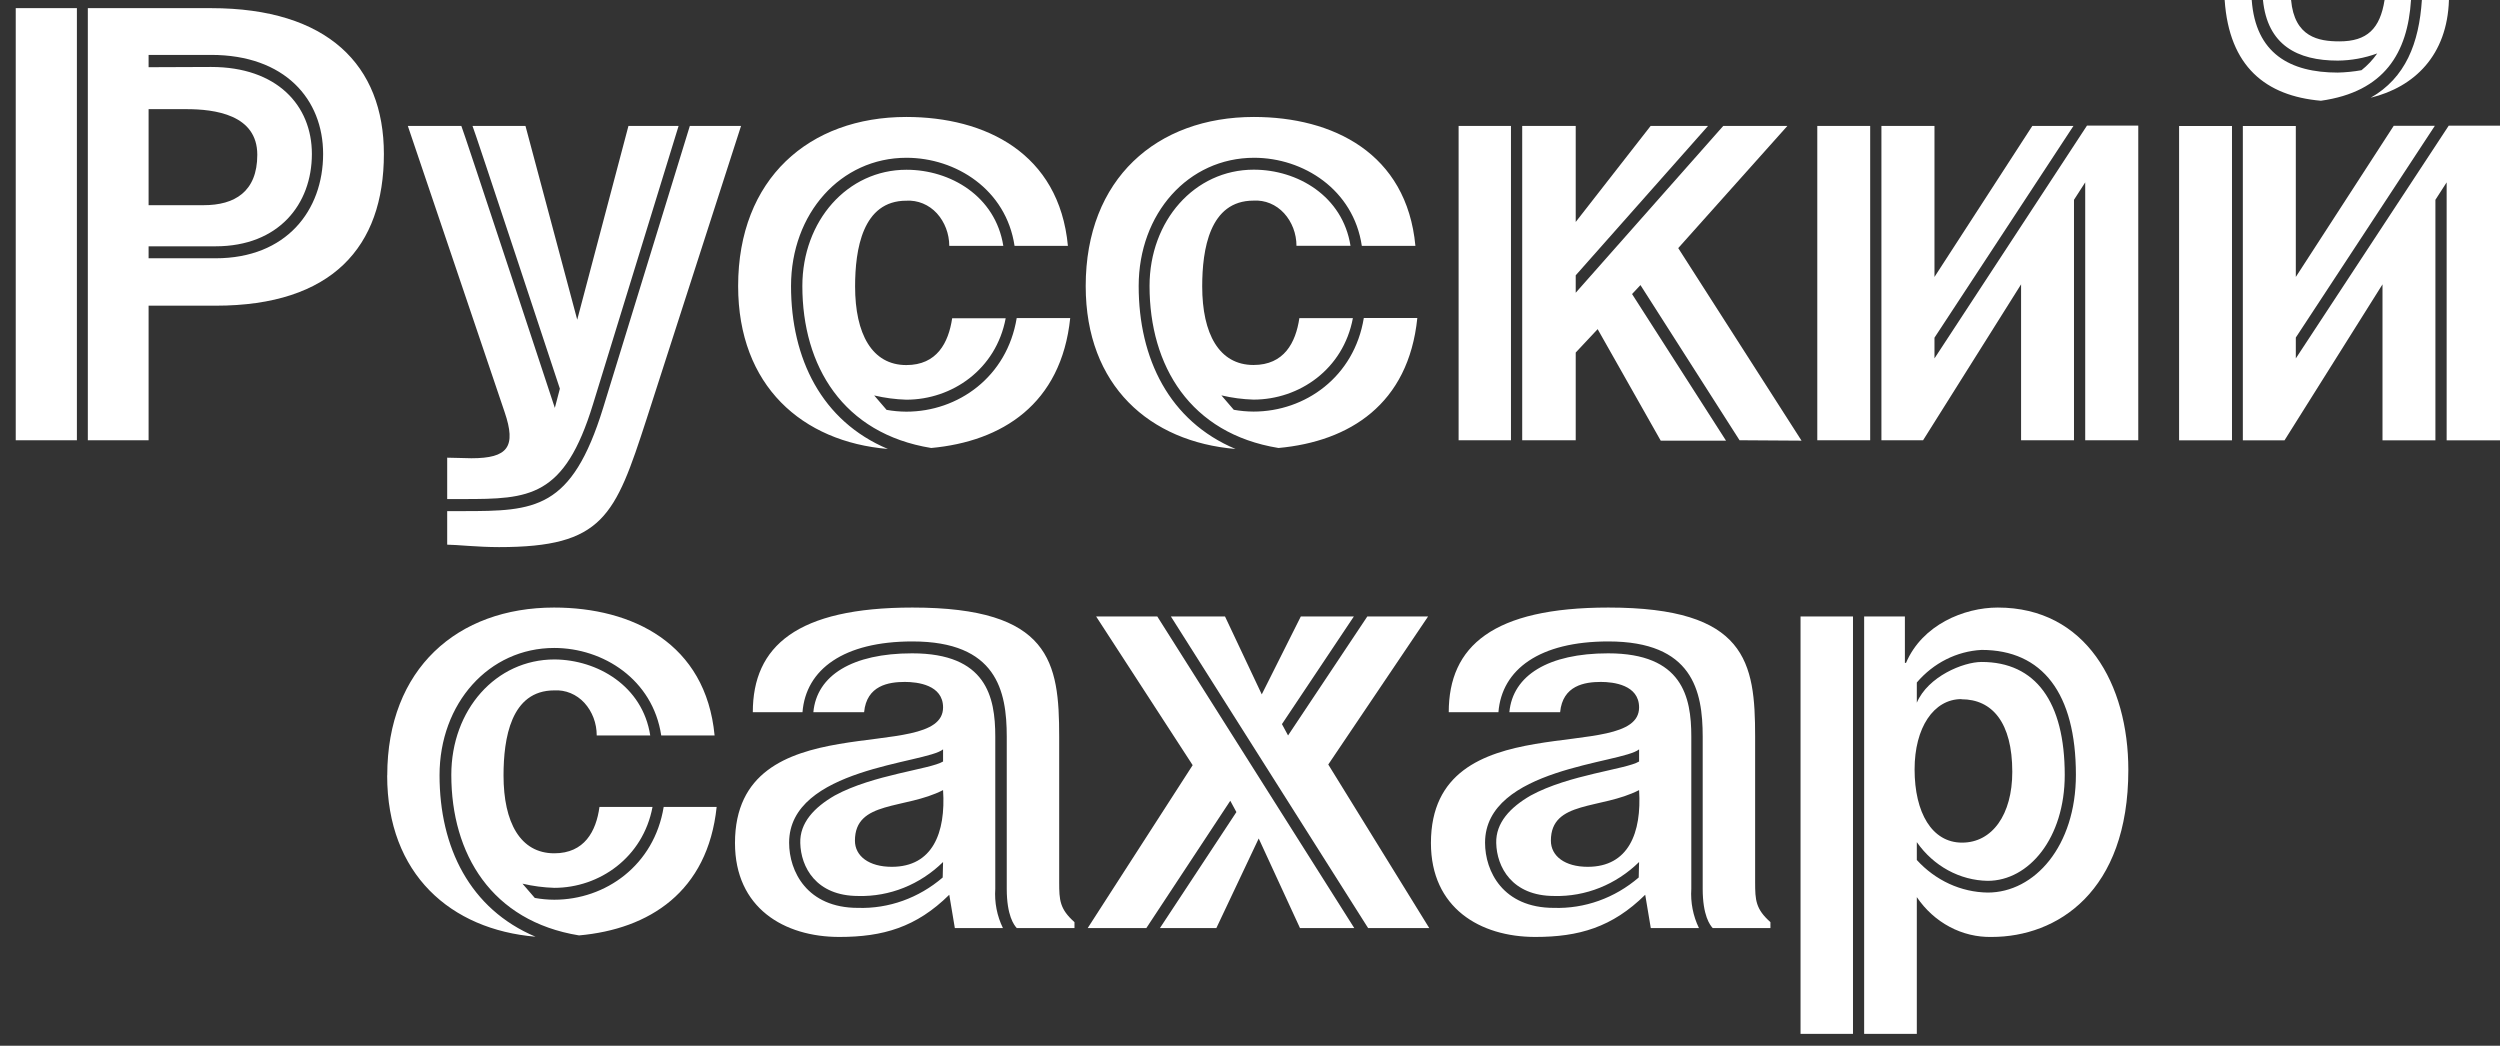
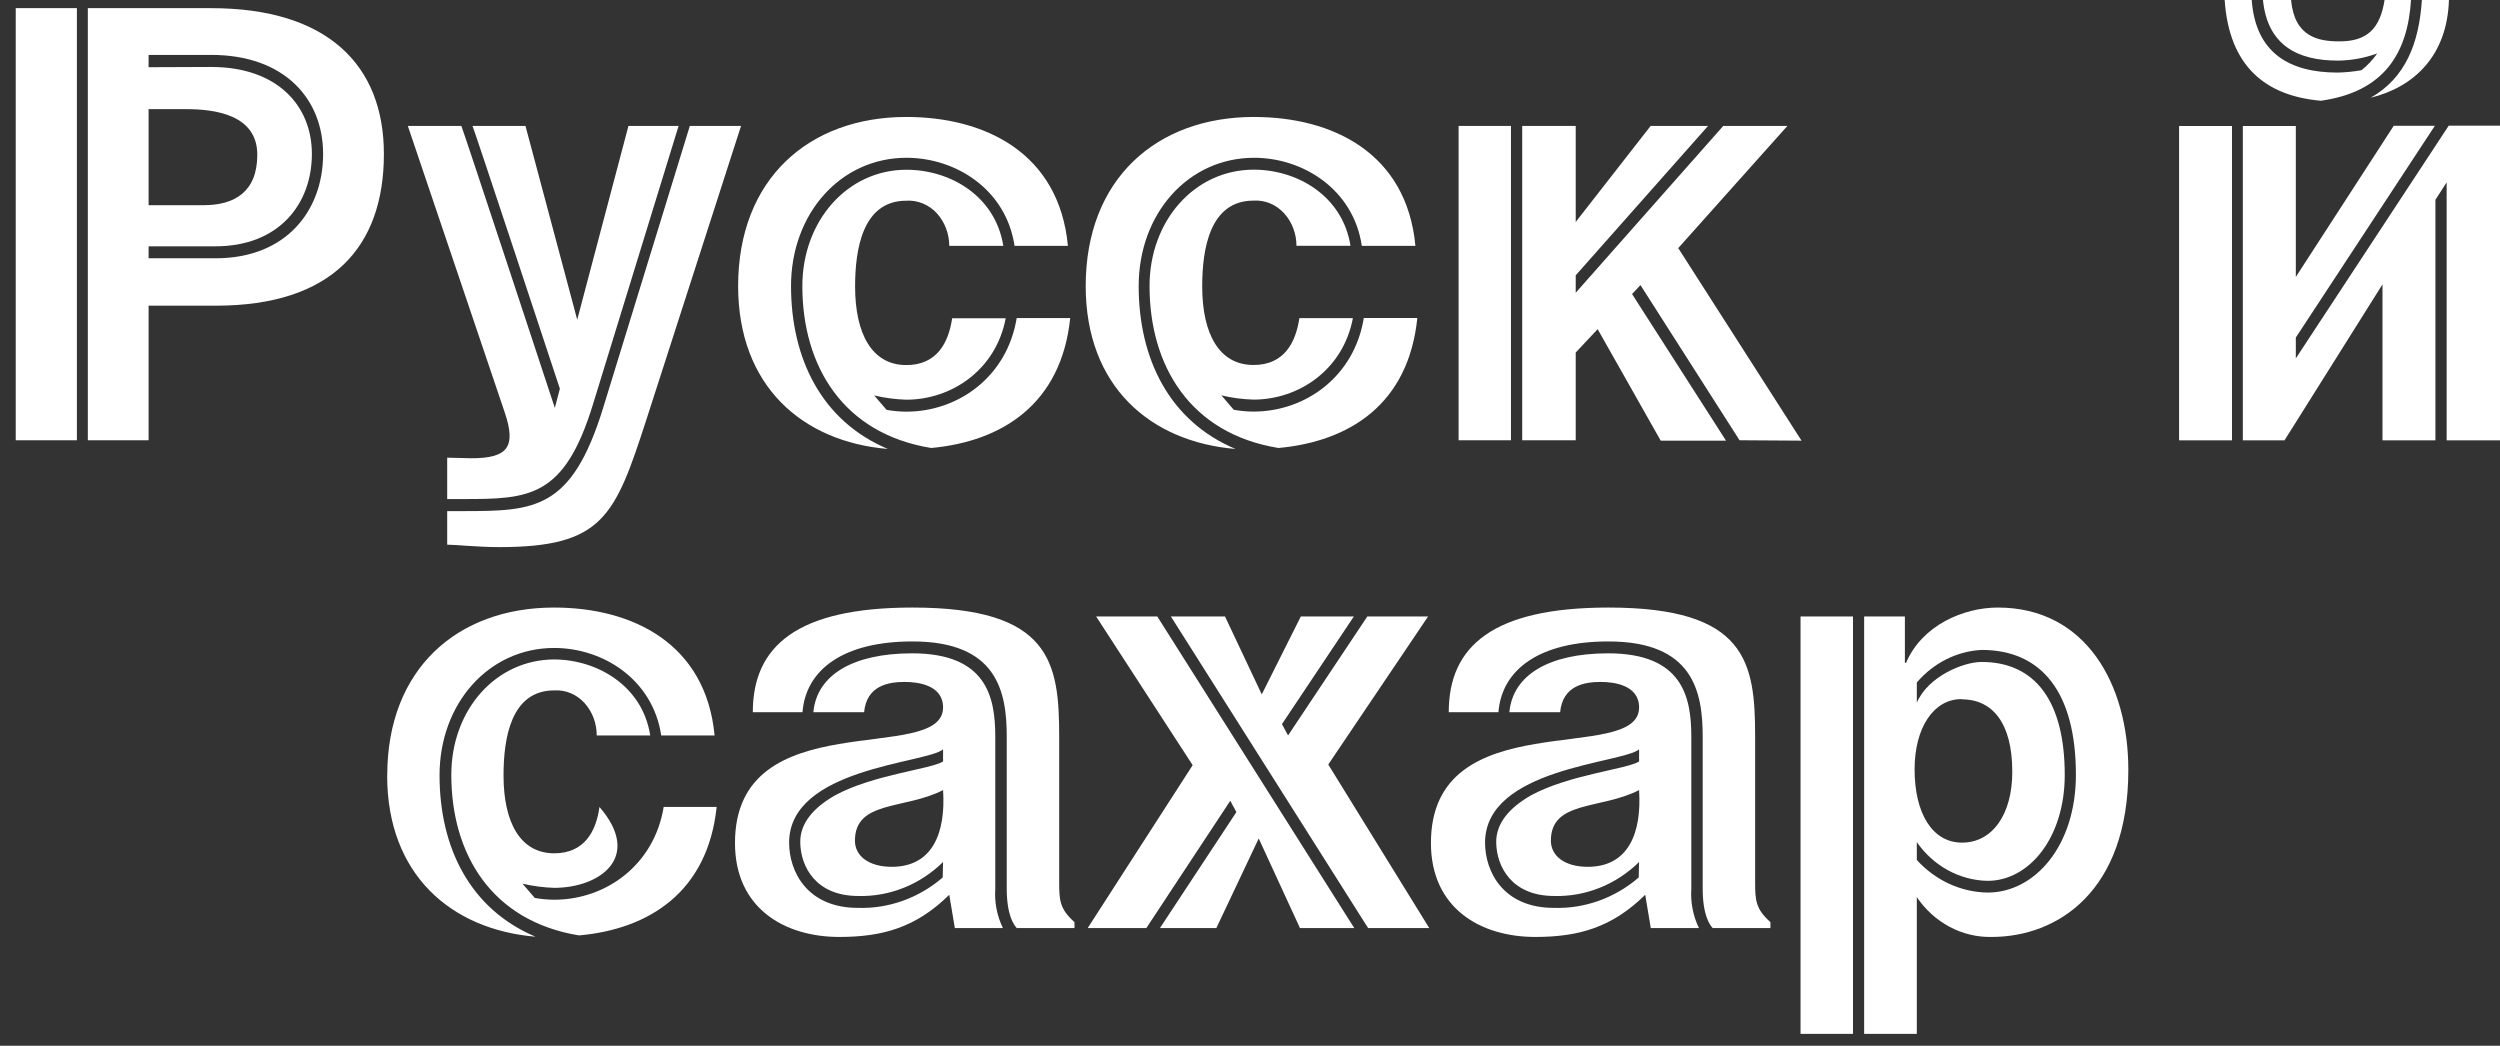
<svg xmlns="http://www.w3.org/2000/svg" width="153" height="64" viewBox="0 0 153 64" fill="none">
  <rect x="0" y="0" width="153" height="64" fill="#333333" stroke="none" />
  <path fill-rule="evenodd" clip-rule="evenodd" d="M4.706 26.943H0.963V0.499H4.706V26.943ZM12.921 0.499C20.051 0.499 23.494 3.988 23.494 9.422C23.494 15.109 20.327 18.708 13.201 18.708H9.094V26.943H5.375V0.499H12.921ZM12.921 4.098C16.949 4.098 19.087 6.446 19.087 9.422C19.087 12.502 17.052 15.074 13.192 15.074H9.094V15.807H13.192C17.534 15.807 19.775 12.871 19.775 9.422C19.775 6.077 17.435 3.36 12.921 3.36H9.094V4.113L12.921 4.098ZM11.4 6.68H9.094V12.557H12.472C14.343 12.557 15.746 11.749 15.746 9.471C15.746 7.009 13.131 6.68 11.405 6.68" fill="white" />
  <path fill-rule="evenodd" clip-rule="evenodd" d="M36.29 24.745C34.536 30.468 32.398 30.542 28.337 30.542H27.368V28.01C27.883 28.01 28.365 28.045 28.851 28.045C31.088 28.045 31.607 27.347 30.882 25.218L24.959 7.707H28.234C28.271 7.707 33.956 24.964 33.956 24.964L34.264 23.788C34.264 23.788 28.954 7.707 28.917 7.707H32.159L35.326 19.566L38.461 7.707H41.53L36.29 24.745ZM39.565 25.662C37.637 31.609 36.912 33.483 30.54 33.483C29.23 33.483 27.92 33.334 27.368 33.334V31.28H28.332C32.744 31.28 34.985 31.205 36.912 24.964L42.218 7.707H45.352L39.565 25.662Z" fill="white" />
  <path fill-rule="evenodd" clip-rule="evenodd" d="M62.091 15.049C61.576 11.6 58.507 9.656 55.476 9.656C51.443 9.656 48.411 13.07 48.411 17.507C48.411 21.944 50.283 25.772 54.339 27.477C49.104 27.038 45.174 23.623 45.174 17.507C45.174 10.942 49.515 7.158 55.466 7.158C60.29 7.158 64.823 9.362 65.356 15.049H62.091ZM56.991 27.417C51.583 26.54 49.104 22.392 49.104 17.507C49.104 13.519 51.859 10.389 55.476 10.389C58.166 10.389 60.921 12.004 61.403 15.049H58.096C58.093 14.306 57.822 13.591 57.338 13.056C57.096 12.792 56.803 12.586 56.48 12.453C56.158 12.32 55.812 12.262 55.466 12.283C52.781 12.283 52.332 15.274 52.332 17.532C52.332 20.433 53.366 22.342 55.466 22.342C57.338 22.342 58.049 20.982 58.273 19.476H61.548C60.963 22.602 58.273 24.461 55.466 24.461C54.805 24.44 54.147 24.354 53.501 24.202L54.259 25.084C54.658 25.155 55.062 25.192 55.466 25.194C58.638 25.194 61.632 23.065 62.222 19.466H65.497C64.949 24.745 61.314 27.018 56.991 27.417Z" fill="white" />
  <path fill-rule="evenodd" clip-rule="evenodd" d="M83.344 15.049C82.834 11.6 79.76 9.656 76.752 9.656C72.719 9.656 69.687 13.07 69.687 17.507C69.687 21.944 71.559 25.772 75.615 27.477C70.375 27.038 66.445 23.623 66.445 17.507C66.445 10.942 70.791 7.158 76.738 7.158C81.556 7.158 86.094 9.362 86.623 15.049H83.344ZM78.244 27.417C72.831 26.535 70.352 22.387 70.352 17.502C70.352 13.514 73.107 10.384 76.728 10.384C79.414 10.384 82.169 11.999 82.651 15.044H79.344C79.344 14.3 79.072 13.585 78.586 13.05C78.344 12.786 78.052 12.579 77.729 12.446C77.406 12.313 77.06 12.255 76.714 12.278C74.024 12.278 73.575 15.269 73.575 17.527C73.575 20.428 74.609 22.337 76.714 22.337C78.586 22.337 79.297 20.977 79.521 19.471H82.796C82.211 22.597 79.521 24.456 76.714 24.456C76.053 24.436 75.395 24.349 74.749 24.197L75.507 25.079C75.906 25.15 76.31 25.187 76.714 25.189C79.882 25.189 82.88 23.06 83.465 19.461H86.74C86.202 24.745 82.586 27.018 78.244 27.417Z" fill="white" />
  <path fill-rule="evenodd" clip-rule="evenodd" d="M89.267 7.707H92.471V26.943H89.267V7.707ZM106.46 26.943L100.396 17.447L99.882 17.995L105.632 26.968H101.636L97.776 20.144L96.434 21.575V26.943H93.159V7.707H96.434V13.584L101.019 7.707H104.532L96.434 16.849V17.916L105.463 7.707H109.388L102.708 15.184L110.254 26.968L106.46 26.943Z" fill="white" />
-   <path fill-rule="evenodd" clip-rule="evenodd" d="M111.218 7.707H114.455V26.943H111.218V7.707ZM127.615 26.943V11.161L126.928 12.228V26.943H123.69V17.402L117.693 26.943H115.143V7.707H118.39V16.949L124.378 7.707H126.895L118.39 20.667V21.934L127.723 7.687H130.862V26.943H127.615Z" fill="white" />
  <path fill-rule="evenodd" clip-rule="evenodd" d="M133.36 7.712H136.598V26.948H133.36V7.712ZM142.039 6.166C138.666 5.872 136.425 4.078 136.149 0H137.805C138.043 3.27 140.144 4.442 143.073 4.442C143.559 4.43 144.043 4.382 144.523 4.297C144.889 4.007 145.214 3.661 145.487 3.27C144.709 3.554 143.894 3.702 143.073 3.709C140.593 3.709 138.769 2.757 138.493 0H140.214C140.42 2.278 141.903 2.532 143.176 2.532C144.864 2.532 145.66 1.76 145.936 0H147.554C147.349 3.23 145.936 5.618 142.039 6.166ZM149.735 26.948V11.161L149.047 12.228V26.948H145.809V17.402L139.812 26.948H137.262V7.712H140.504V16.949L146.497 7.697H149.014L140.504 20.657V21.934L149.861 7.692H153V26.948H149.735ZM145.084 5.982C147.218 4.771 148.046 2.642 148.219 0H149.875C149.772 3.38 147.77 5.324 145.084 5.982Z" fill="white" />
-   <path fill-rule="evenodd" clip-rule="evenodd" d="M23.7 47.446C23.7 40.931 27.999 37.182 33.908 37.182C38.69 37.182 43.199 39.366 43.733 45.009H40.467C39.953 41.584 36.912 39.655 33.917 39.655C29.922 39.655 26.9 43.04 26.9 47.446C26.9 51.853 28.753 55.632 32.776 57.327C27.588 56.888 23.695 53.508 23.695 47.466M36.519 45.009C36.521 44.265 36.251 43.55 35.766 43.015C35.527 42.755 35.239 42.553 34.921 42.421C34.603 42.289 34.263 42.232 33.922 42.252C31.26 42.252 30.816 45.198 30.816 47.456C30.816 50.333 31.84 52.222 33.922 52.222C35.766 52.222 36.486 50.876 36.687 49.386H39.934C39.354 52.476 36.687 54.336 33.922 54.336C33.267 54.315 32.616 54.23 31.976 54.081L32.729 54.954C33.123 55.025 33.522 55.062 33.922 55.063C37.066 55.063 40.037 52.95 40.617 49.386H43.859C43.312 54.59 39.728 56.863 35.438 57.247C30.077 56.374 27.62 52.262 27.62 47.422C27.62 43.434 30.353 40.358 33.936 40.358C36.57 40.378 39.326 41.983 39.794 45.009H36.519Z" fill="white" />
+   <path fill-rule="evenodd" clip-rule="evenodd" d="M23.7 47.446C23.7 40.931 27.999 37.182 33.908 37.182C38.69 37.182 43.199 39.366 43.733 45.009H40.467C39.953 41.584 36.912 39.655 33.917 39.655C29.922 39.655 26.9 43.04 26.9 47.446C26.9 51.853 28.753 55.632 32.776 57.327C27.588 56.888 23.695 53.508 23.695 47.466M36.519 45.009C36.521 44.265 36.251 43.55 35.766 43.015C35.527 42.755 35.239 42.553 34.921 42.421C34.603 42.289 34.263 42.232 33.922 42.252C31.26 42.252 30.816 45.198 30.816 47.456C30.816 50.333 31.84 52.222 33.922 52.222C35.766 52.222 36.486 50.876 36.687 49.386C39.354 52.476 36.687 54.336 33.922 54.336C33.267 54.315 32.616 54.23 31.976 54.081L32.729 54.954C33.123 55.025 33.522 55.062 33.922 55.063C37.066 55.063 40.037 52.95 40.617 49.386H43.859C43.312 54.59 39.728 56.863 35.438 57.247C30.077 56.374 27.62 52.262 27.62 47.422C27.62 43.434 30.353 40.358 33.936 40.358C36.57 40.378 39.326 41.983 39.794 45.009H36.519Z" fill="white" />
  <path fill-rule="evenodd" clip-rule="evenodd" d="M58.436 56.798L58.095 54.759C56.078 56.753 54.029 57.341 51.367 57.341C47.985 57.341 44.981 55.562 44.981 51.594C44.981 42.93 57.716 46.863 57.716 43.294C57.716 41.913 56.149 41.734 55.377 41.734C54.385 41.734 53.038 41.948 52.883 43.588H49.777C49.983 41.33 52.167 39.984 55.821 39.984C60.364 39.984 60.911 42.641 60.911 45.079V54.395C60.855 55.227 61.017 56.059 61.379 56.798H58.436ZM62.226 56.798C62.057 56.614 61.613 56.03 61.613 54.395V45.079C61.613 42.277 60.995 39.256 55.84 39.256C51.629 39.256 49.318 40.966 49.112 43.588H46.072C46.072 39.545 48.771 37.182 55.84 37.182C64.308 37.182 64.822 40.532 64.822 45.079V53.997C64.822 55.088 64.855 55.632 65.758 56.434V56.798H62.226ZM57.716 52.755C56.305 54.139 54.445 54.884 52.528 54.834C49.931 54.834 49.01 53.049 48.977 51.594C48.939 50.358 49.828 49.41 51.091 48.683C53.431 47.407 56.93 47.083 57.716 46.604V45.861C56.659 46.734 48.294 46.988 48.294 51.574C48.294 53.319 49.384 55.562 52.504 55.562C54.386 55.622 56.227 54.962 57.693 53.703L57.716 52.755ZM52.322 51.449C52.322 52.391 53.178 53.049 54.577 53.049C57.07 53.049 57.889 50.976 57.716 48.354C55.377 49.555 52.322 48.972 52.322 51.449Z" fill="white" />
  <path fill-rule="evenodd" clip-rule="evenodd" d="M79.559 56.798L77.033 51.315L74.441 56.798H70.988L75.667 49.699L75.293 49.007L70.156 56.798H66.567L72.991 46.828L67.082 37.726H70.825L82.881 56.798H79.559ZM83.728 56.798L71.657 37.726H74.97L77.22 42.496L79.611 37.726H82.857L78.455 44.316L78.829 45.009L83.681 37.726H87.4L81.29 46.788L87.47 56.798H83.728Z" fill="white" />
  <path fill-rule="evenodd" clip-rule="evenodd" d="M101.028 56.798L100.687 54.759C98.67 56.753 96.621 57.341 93.959 57.341C90.577 57.341 87.573 55.562 87.573 51.594C87.573 42.93 100.312 46.863 100.312 43.294C100.312 41.913 98.74 41.734 97.973 41.734C96.981 41.734 95.634 41.948 95.48 43.588H92.373C92.579 41.33 94.764 39.984 98.418 39.984C102.96 39.984 103.508 42.641 103.508 45.079V54.395C103.454 55.227 103.616 56.058 103.976 56.798H101.028ZM104.818 56.798C104.649 56.614 104.205 56.03 104.205 54.395V45.079C104.205 42.277 103.587 39.256 98.432 39.256C94.221 39.256 91.91 40.966 91.704 43.588H88.663C88.663 39.545 91.363 37.182 98.432 37.182C106.9 37.182 107.414 40.532 107.414 45.079V53.997C107.414 55.088 107.447 55.632 108.35 56.434V56.798H104.818ZM100.312 52.755C98.899 54.139 97.038 54.884 95.119 54.834C92.523 54.834 91.601 53.049 91.569 51.594C91.536 50.358 92.42 49.41 93.683 48.683C96.022 47.407 99.526 47.083 100.312 46.604V45.861C99.25 46.734 90.885 46.988 90.885 51.574C90.885 53.319 91.976 55.562 95.096 55.562C96.98 55.622 98.822 54.963 100.289 53.703L100.312 52.755ZM94.914 51.449C94.914 52.391 95.77 53.049 97.169 53.049C99.662 53.049 100.481 50.976 100.312 48.354C97.973 49.555 94.914 48.972 94.914 51.449Z" fill="white" />
  <path fill-rule="evenodd" clip-rule="evenodd" d="M110.193 37.726H113.403V63.273H110.193V37.726ZM121.889 57.341C120.998 57.36 120.115 57.148 119.318 56.723C118.52 56.299 117.831 55.674 117.309 54.904V63.273H114.086V37.726H116.579V40.567H116.649C117.641 38.239 120.2 37.182 122.264 37.182C127.658 37.182 130.254 41.878 130.254 47.117C130.254 54.595 125.885 57.341 121.889 57.341ZM120.041 42.785C118.338 42.785 117.173 44.535 117.173 47.083C117.173 49.734 118.231 51.569 120.079 51.569C121.927 51.569 123.152 49.854 123.152 47.237C123.152 44.216 121.922 42.795 120.041 42.795M121.272 39.775C119.755 39.855 118.331 40.572 117.309 41.769V43.005C117.992 41.405 120.144 40.512 121.272 40.512C124.584 40.512 126.362 42.95 126.362 47.426C126.362 51.285 124.172 53.907 121.646 53.907C120.801 53.893 119.971 53.672 119.219 53.261C118.467 52.851 117.813 52.261 117.309 51.539V52.631C117.873 53.251 118.547 53.746 119.291 54.089C120.035 54.431 120.836 54.613 121.646 54.625C124.518 54.625 127.045 51.783 127.045 47.416C127.045 42.432 124.996 39.775 121.272 39.775Z" fill="white" />
</svg>